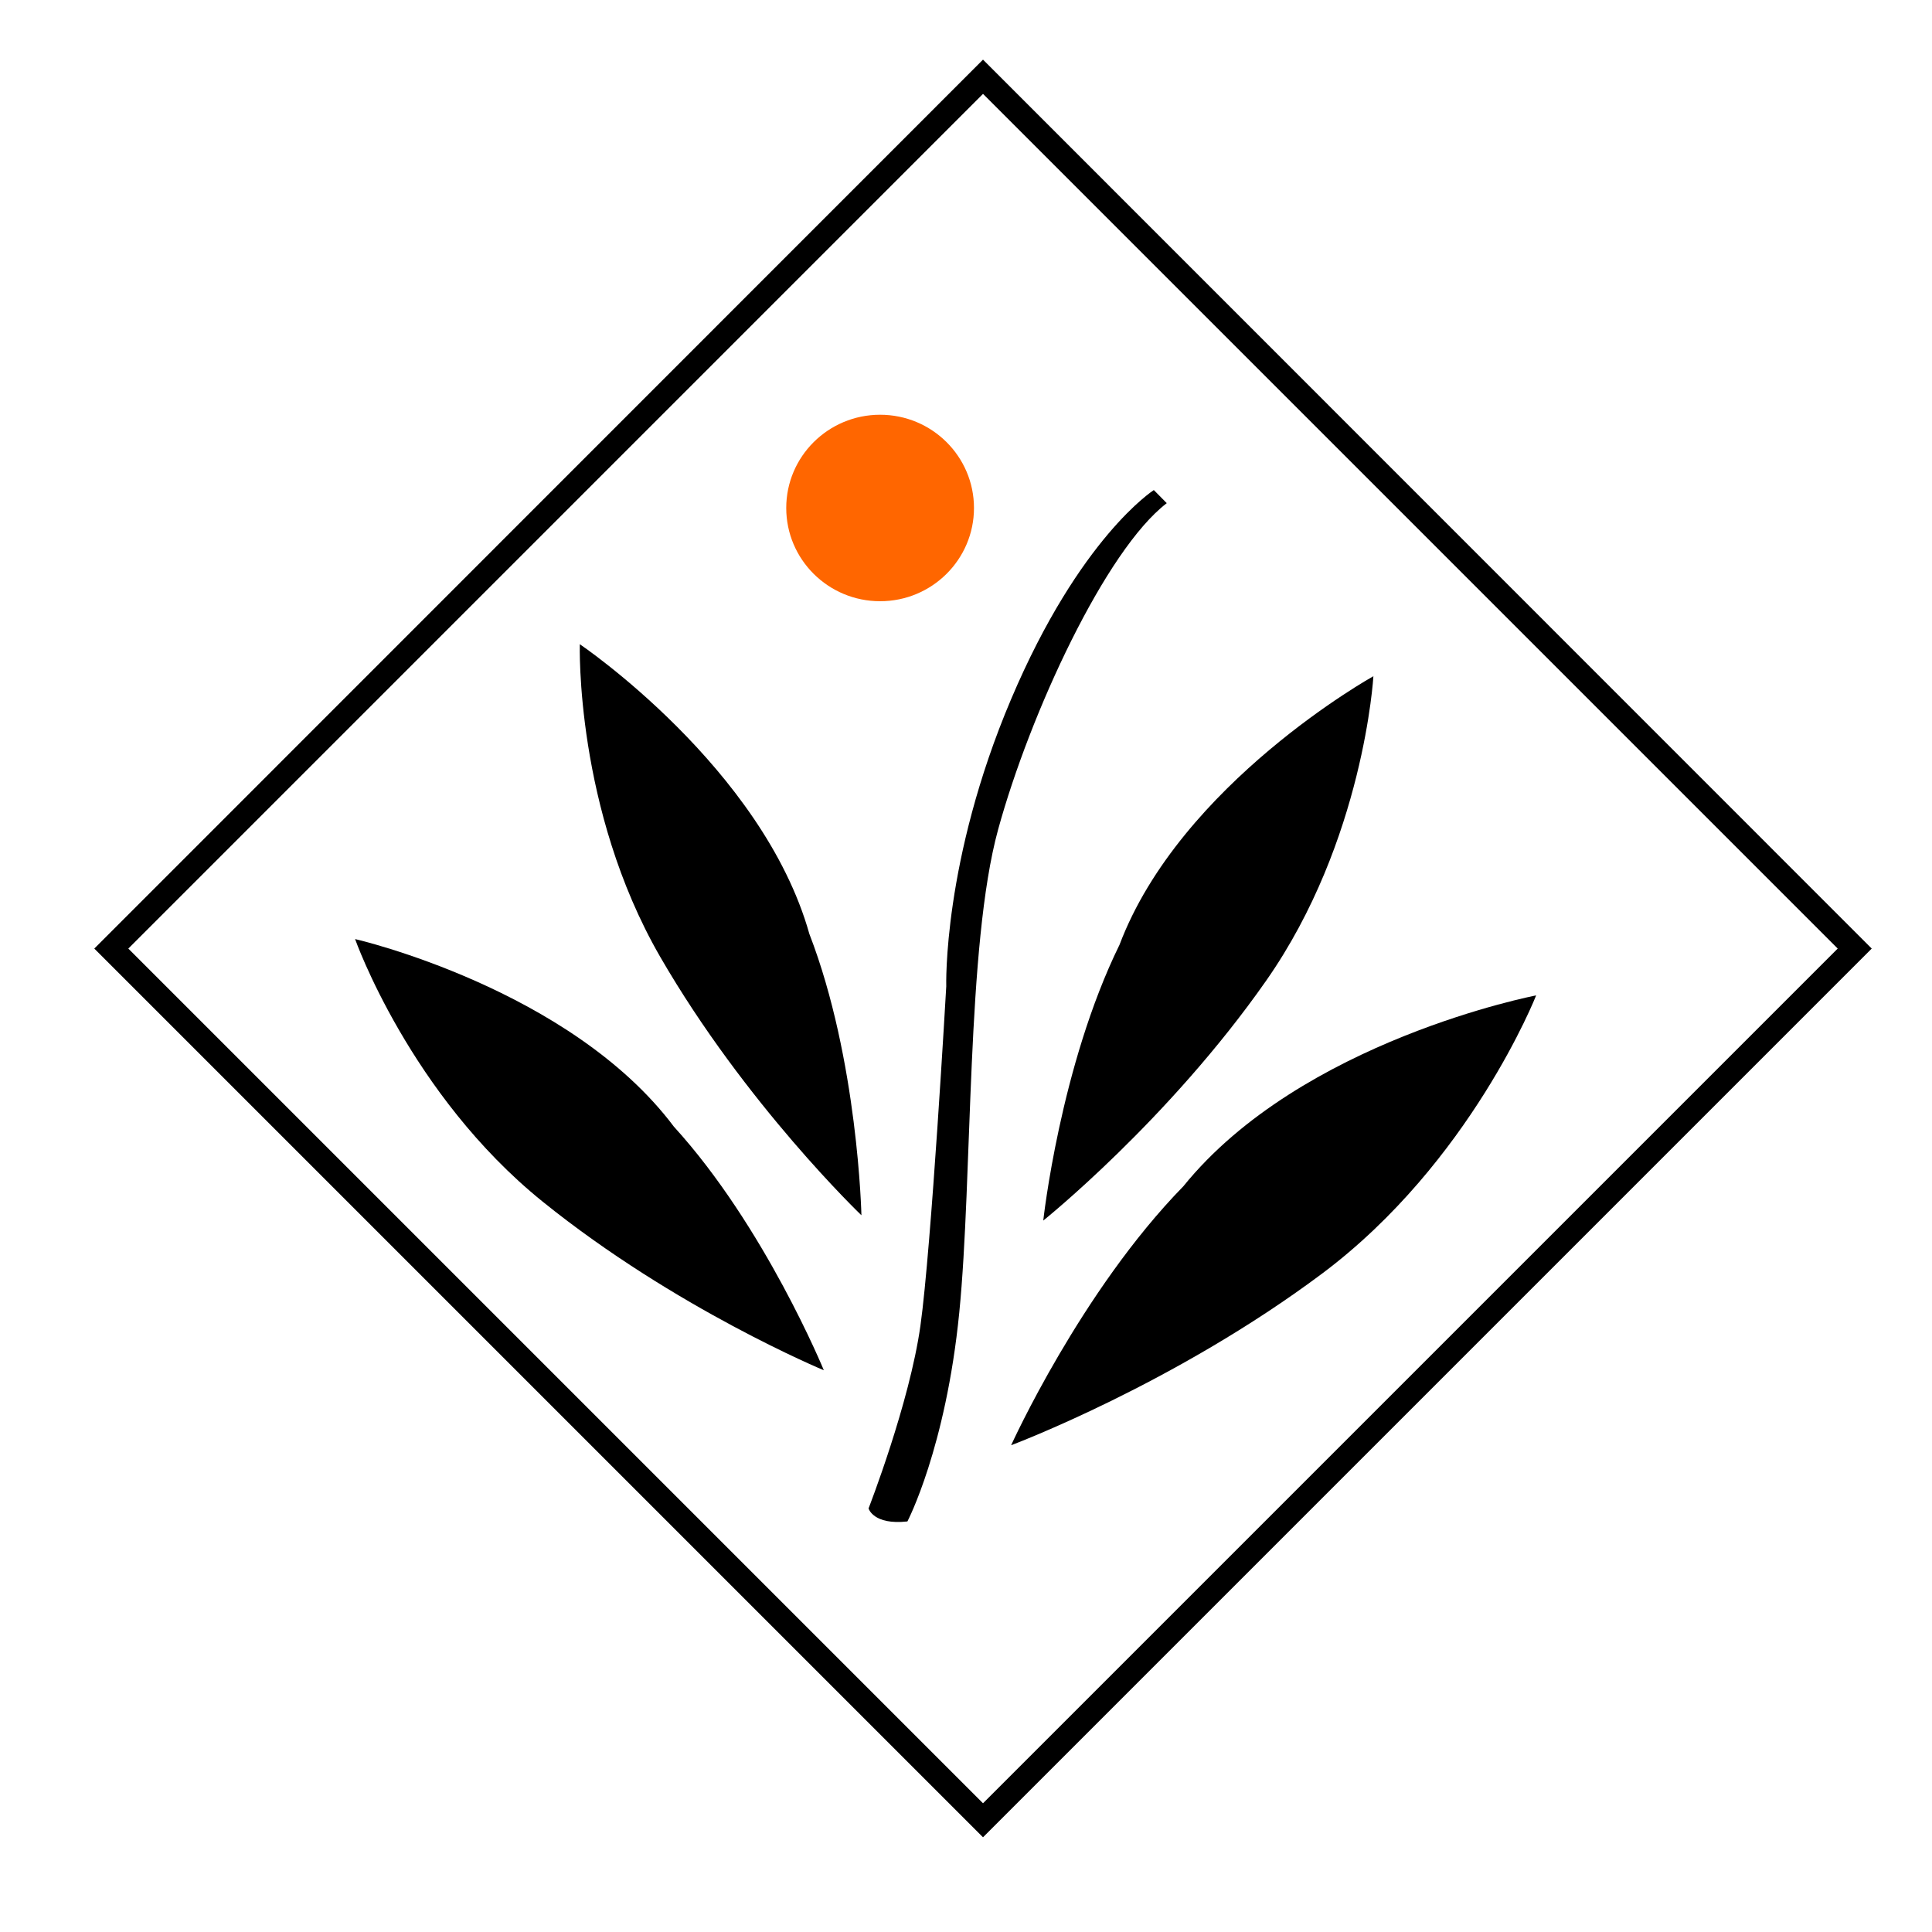
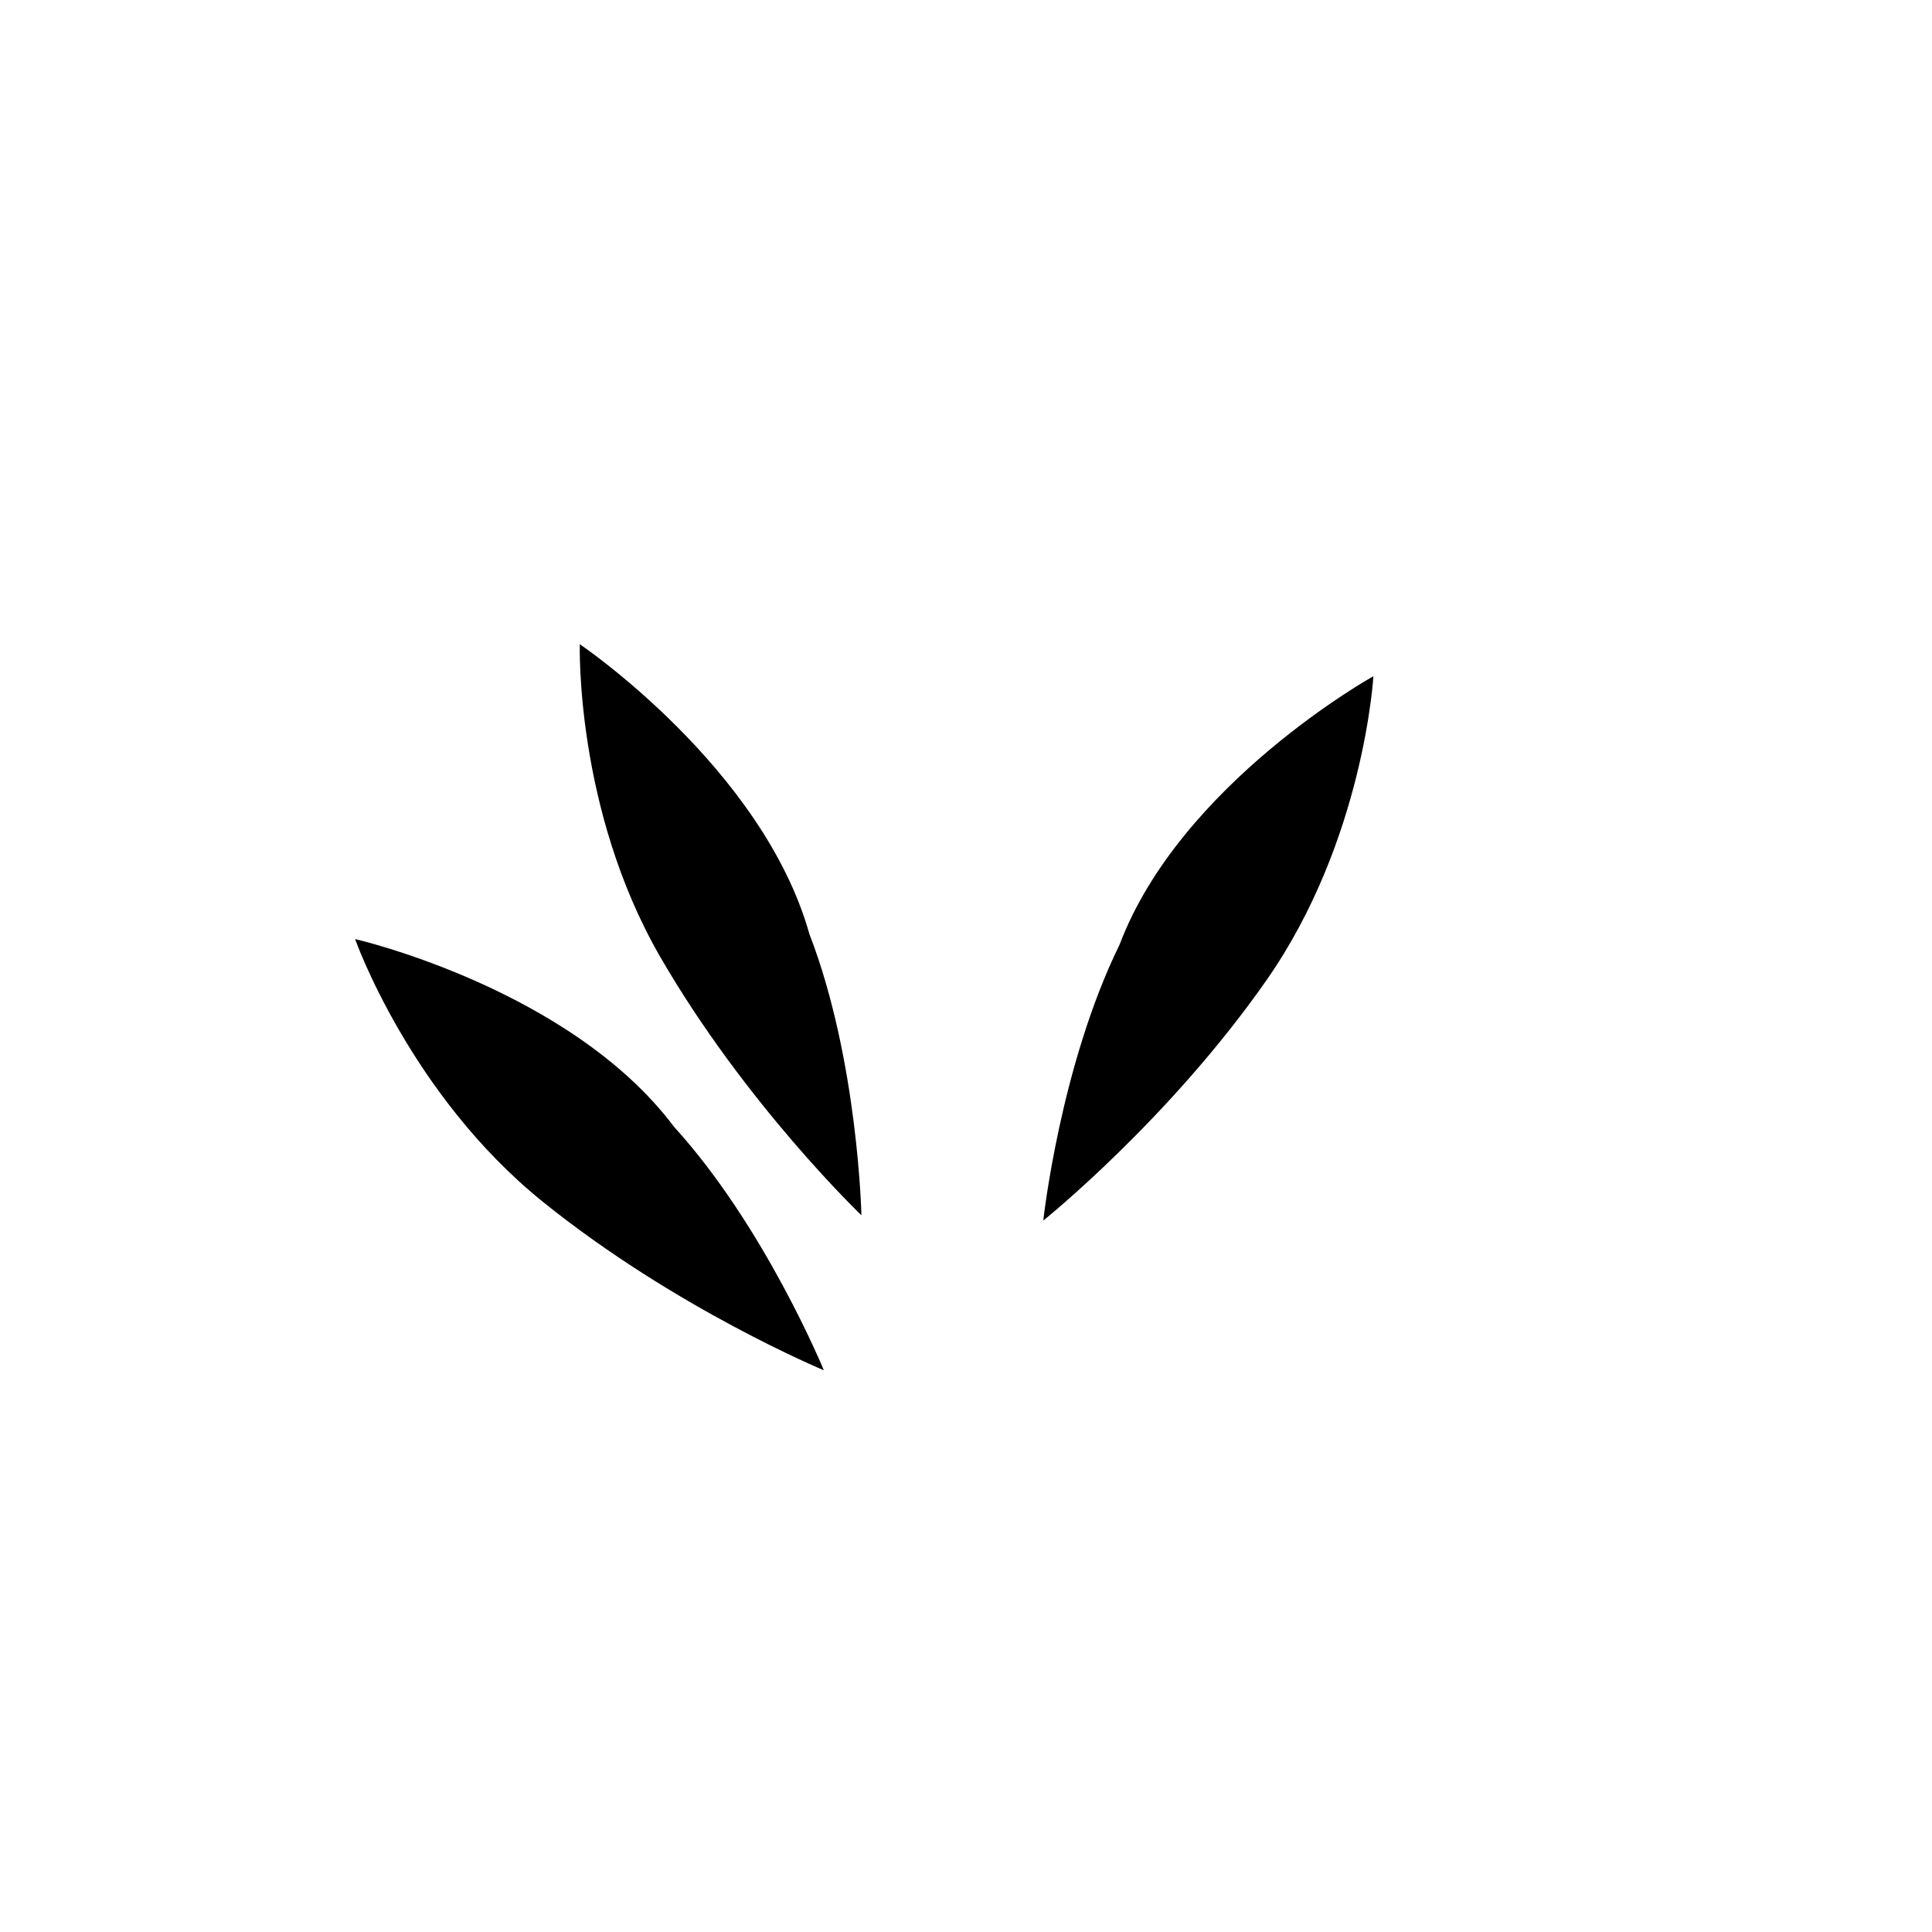
<svg xmlns="http://www.w3.org/2000/svg" width="92" height="92" viewBox="0 0 92 92">
  <defs>
    <style>.c{fill:#f60;}.c,.d{fill-rule:evenodd;}</style>
  </defs>
  <g id="a">
    <g>
-       <path class="c" d="M41.91,19.75c2.47,0,4.47,1.99,4.47,4.44s-2,4.44-4.47,4.44-4.47-1.99-4.47-4.44,2-4.44,4.47-4.44Z" />
      <g>
-         <path class="d" d="M46.81,2.84L4.49,45.17l42.32,42.32,42.32-42.32L46.81,2.84ZM6.11,45.17L46.81,4.47l40.7,40.7-40.7,40.7L6.11,45.17Z" />
        <path class="d" d="M16.91,44.72s2.61,7.4,8.93,12.5c6.32,5.1,13.39,8.03,13.39,8.03,0,0-2.81-6.85-7.14-11.6-4.94-6.58-15.17-8.93-15.17-8.93Z" />
        <path class="d" d="M27.61,30.68s-.23,7.84,3.82,14.87c4.06,7.03,9.59,12.32,9.59,12.32,0,0-.16-7.4-2.48-13.4-2.23-7.92-10.94-13.8-10.94-13.8Z" />
-         <path class="d" d="M56.35,56.49c-4.88,4.99-8.2,12.33-8.2,12.33,0,0,7.78-2.91,14.83-8.19,7.05-5.29,10.17-13.23,10.17-13.23,0,0-11.18,2.14-16.8,9.09Z" />
        <path class="d" d="M49.67,58.13s5.98-4.79,10.63-11.44c4.65-6.65,5.1-14.49,5.1-14.49,0,0-9.18,5.1-12.09,12.79-2.83,5.77-3.63,13.13-3.63,13.13Z" />
-         <path class="d" d="M55.56,23.96c-.76-.78-.62-.62-.62-.62,0,0-3.52,2.24-6.79,9.95-3.27,7.7-3.09,13.68-3.09,13.68,0,0-.71,12.46-1.23,16.16-.52,3.7-2.47,8.7-2.47,8.7,0,0,.22,.8,1.85,.62,0,0,1.83-3.49,2.47-9.95,.64-6.45,.33-17.46,1.85-23,1.52-5.54,5.12-13.31,8.03-15.54Z" />
      </g>
    </g>
  </g>
  <g id="b" />
</svg>